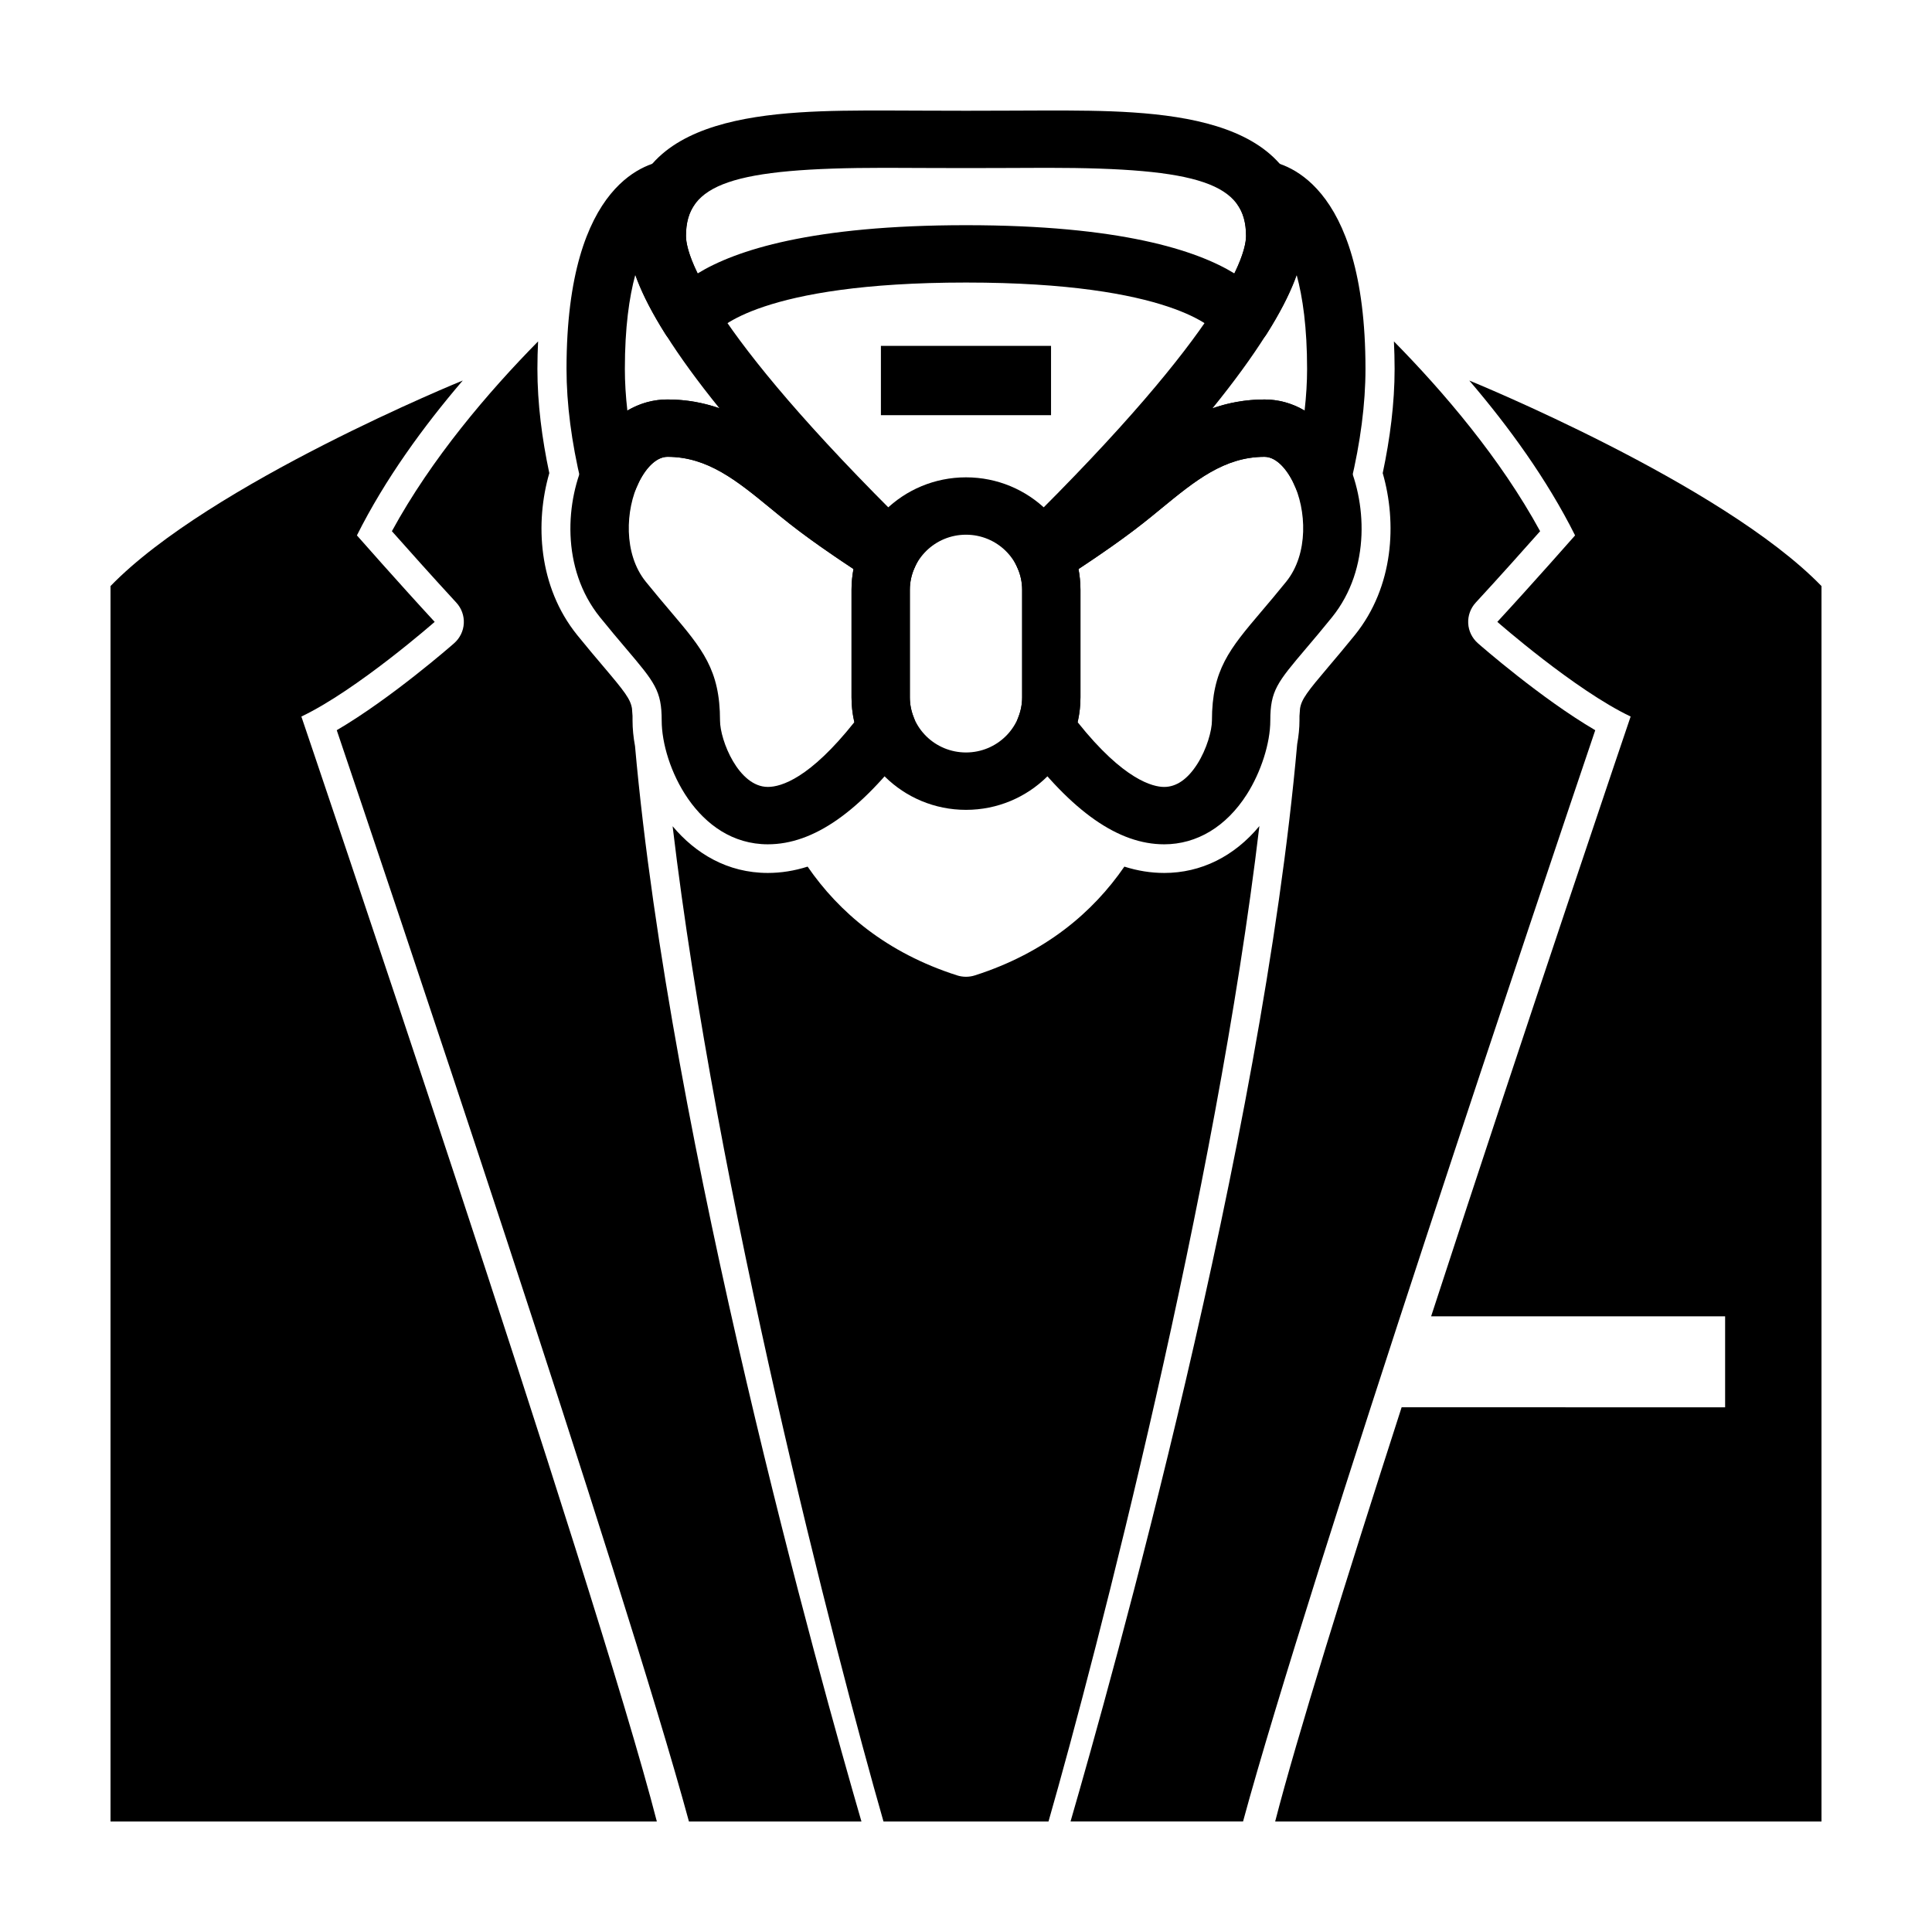
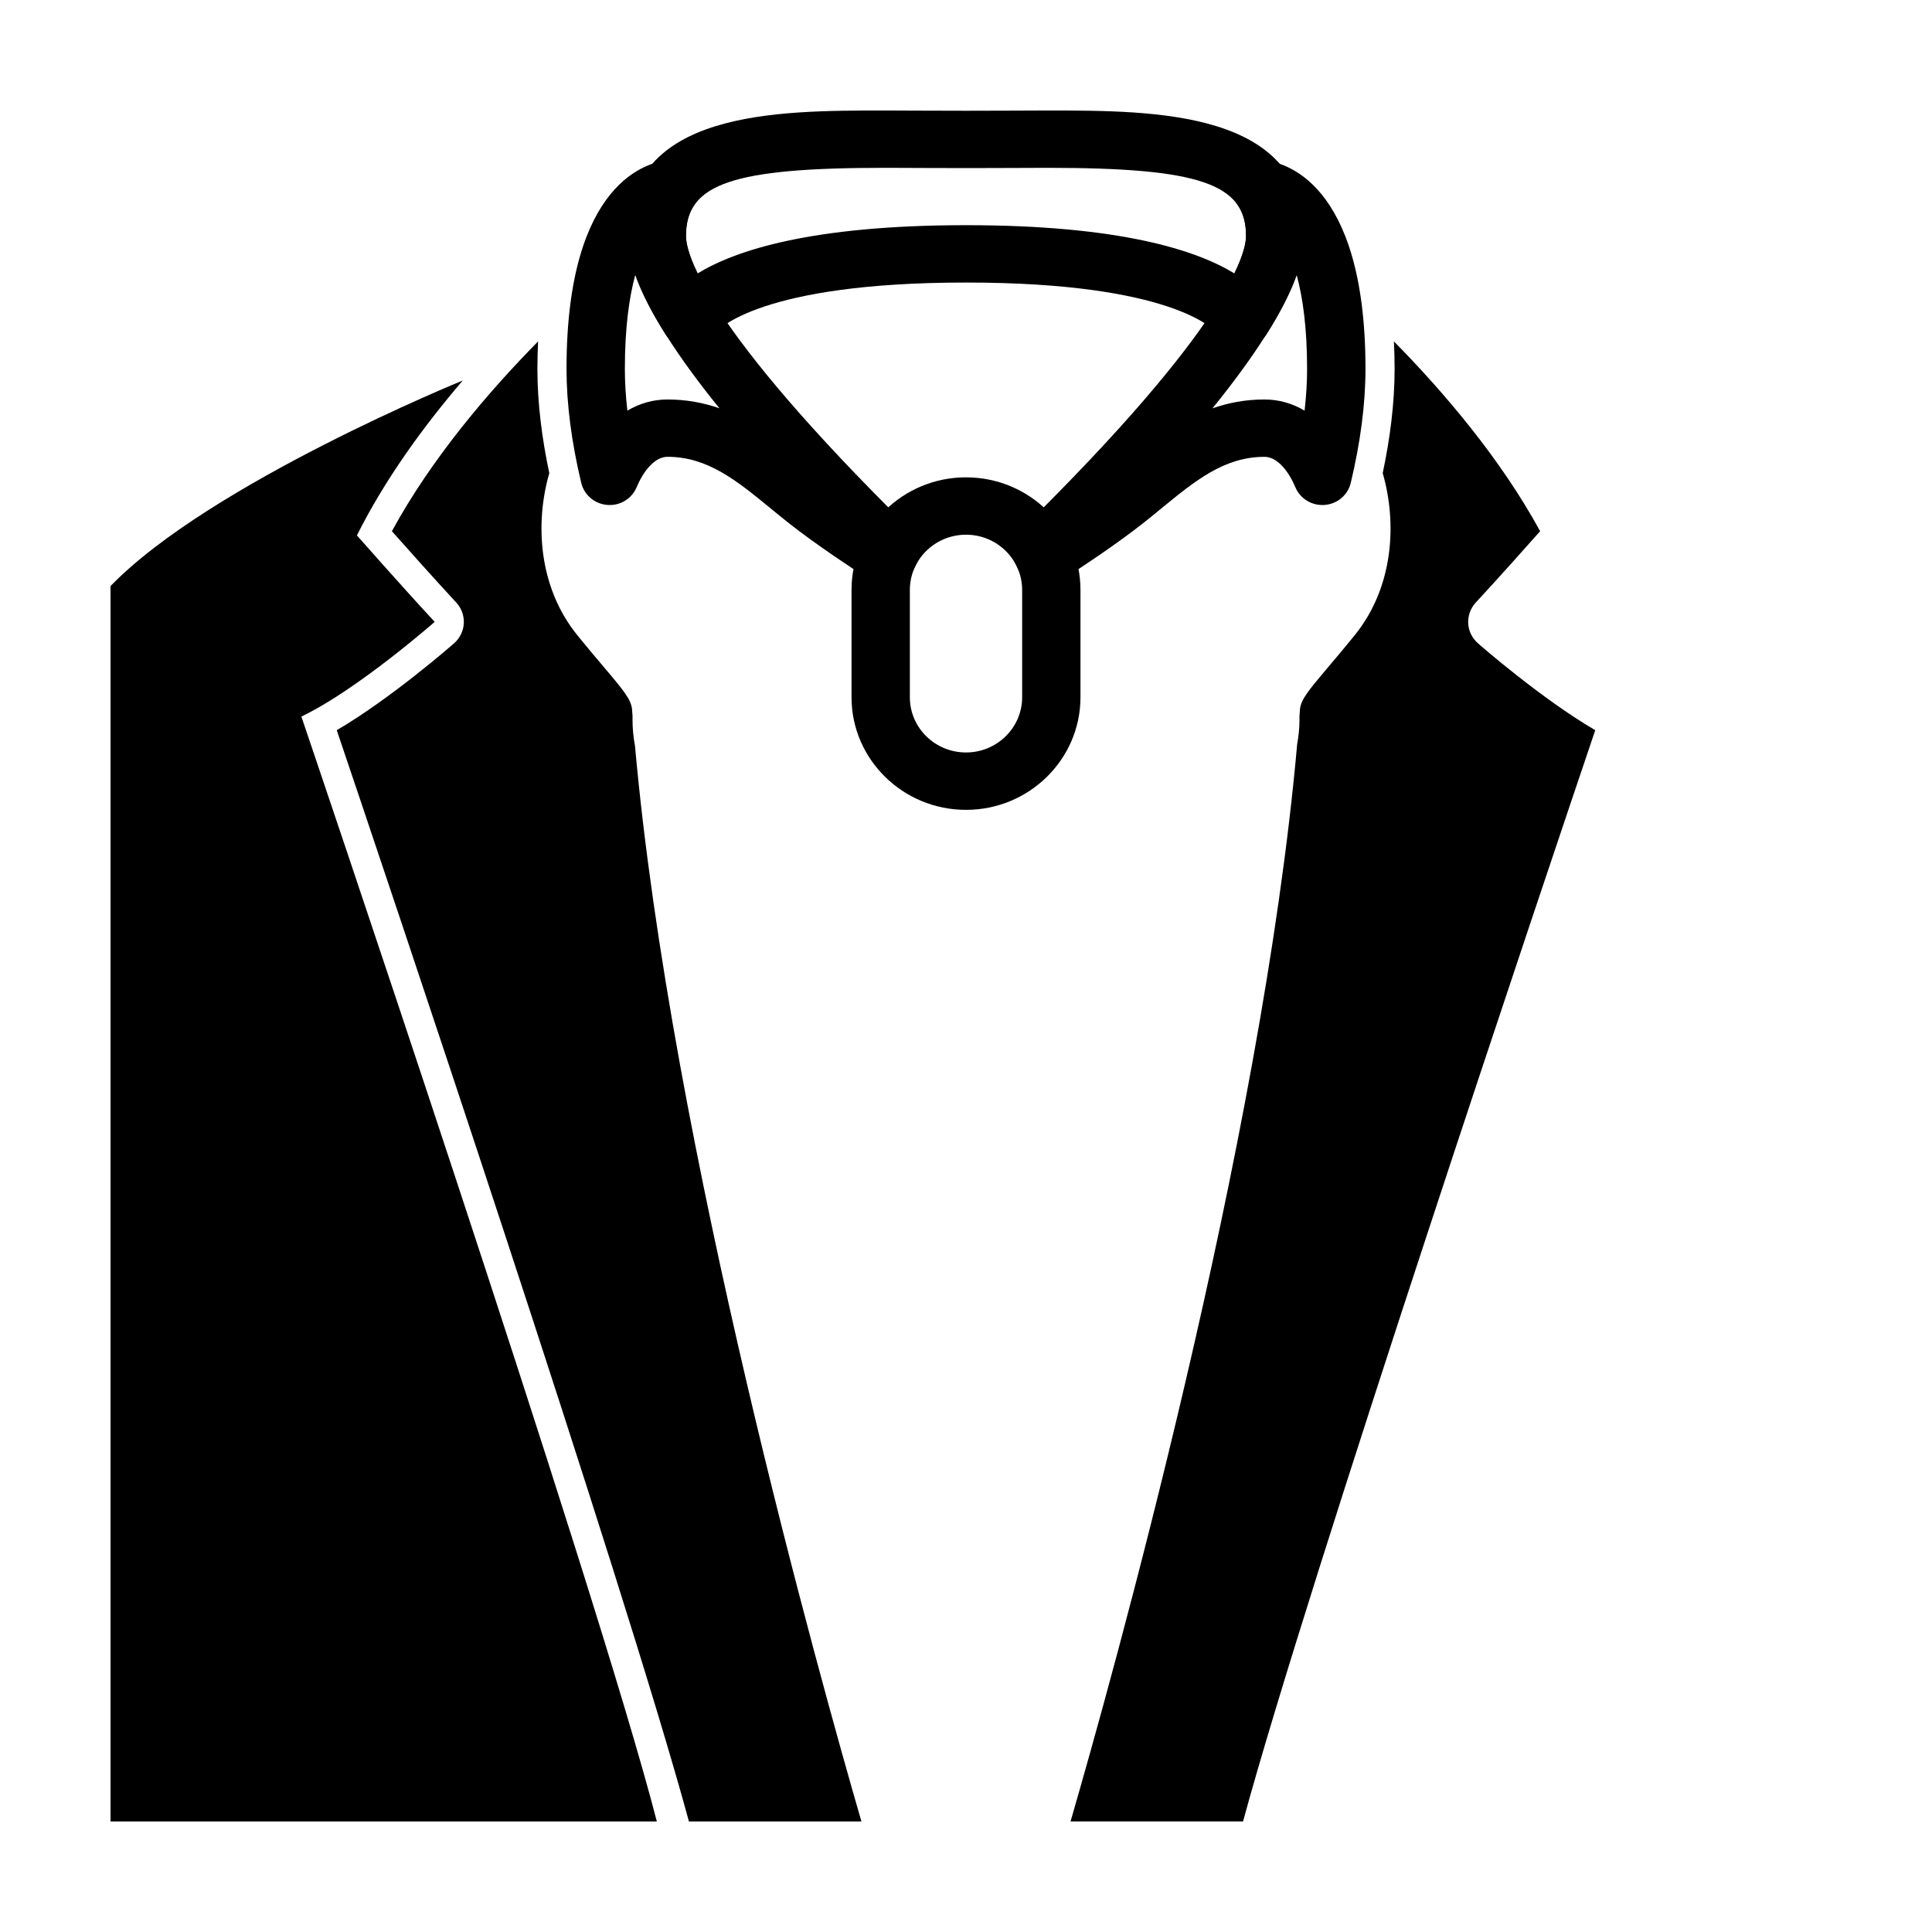
<svg xmlns="http://www.w3.org/2000/svg" fill="#000000" width="800px" height="800px" version="1.1" viewBox="144 144 512 512">
  <g>
    <path d="m259.19 308.8c-9.566-10.363-20.605-22.914-20.605-22.914 7.473-14.938 17.688-28.945 28.043-41.039v-0.004s-66.938 27.23-93.34 54.469v327.4h144.78c-16.191-62.949-94.203-292.82-94.203-292.82 14.719-6.996 35.324-25.086 35.324-25.086z" />
-     <path d="m377.45 235.66h45.086v18.367h-45.086z" />
    <path d="m473.16 236.06c-0.105 0-0.211-0.004-0.316-0.012-2.66-0.105-5.059-1.551-6.375-3.797-0.711-0.871-11.832-13.375-66.465-13.375-54.629 0-65.758 12.504-66.461 13.375-1.316 2.246-3.715 3.688-6.375 3.797-2.836 0.109-5.422-1.254-6.887-3.582-6.691-10.594-9.934-19.078-9.934-25.941-0.004-33.242 39.375-33.242 68.133-33.242 3.414 0 6.906 0.02 10.461 0.039 7.269 0.039 14.863 0.039 22.137 0 3.539-0.02 7.035-0.039 10.445-0.039 28.758 0 68.141 0 68.141 33.246 0 6.863-3.25 15.352-9.941 25.941-1.414 2.234-3.898 3.59-6.562 3.59zm-73.156-32.383c40.883 0 61.137 6.66 71.113 12.781 2.606-5.34 3.094-8.387 3.094-9.934 0-13.828-12.309-18.047-52.684-18.047-3.387 0-6.848 0.02-10.363 0.039-7.34 0.039-14.988 0.039-22.32 0-3.523-0.02-6.984-0.039-10.367-0.039-40.371 0-52.68 4.219-52.68 18.047 0 1.547 0.488 4.602 3.094 9.934 9.973-6.121 30.227-12.781 71.113-12.781z" />
-     <path d="m533.37 244.84c10.359 12.102 20.57 26.113 28.043 41.047 0 0-11.039 12.551-20.605 22.914 0 0 20.605 18.094 35.328 25.086 0 0-27.246 80.293-52.875 158.96h77.914v24.102l-85.73-0.004c-14.73 45.668-27.875 87.844-33.512 109.77h144.78v-327.4c-26.406-27.238-93.34-54.469-93.34-54.469z" />
    <path d="m420.78 299.16c-0.746 0-1.5-0.105-2.231-0.316-2.18-0.648-3.965-2.211-4.863-4.273-0.168-0.379-0.344-0.742-0.539-1.109-1.602-2.953-1.055-6.59 1.355-8.953 55.414-54.477 59.715-73.449 59.715-77.98 0-3.379-0.711-6.051-2.172-8.172-1.672-2.43-1.777-5.594-0.258-8.121 1.523-2.527 4.41-3.981 7.352-3.707 4.465 0.398 26.727 4.922 26.727 55.227 0 9.238-1.316 19.418-3.906 30.23-0.77 3.219-3.566 5.57-6.918 5.828-3.34 0.258-6.484-1.637-7.758-4.695-1.621-3.891-4.621-8.055-8.176-8.055-10.66 0-18.379 6.332-27.328 13.664-1.656 1.367-3.32 2.727-5.004 4.047-6.863 5.402-15.633 11.23-21.781 15.16-1.27 0.812-2.734 1.227-4.215 1.227zm58.324-49.293c3.777 0 7.371 1.027 10.625 2.953 0.441-3.856 0.664-7.547 0.664-11.062 0-10.883-1.145-18.988-2.781-24.953-3.344 9.391-10.797 21.219-22.285 35.398 4.176-1.453 8.73-2.336 13.777-2.336z" />
    <path d="m379.22 299.16c-1.48 0-2.949-0.414-4.219-1.23-6.144-3.93-14.918-9.766-21.781-15.16-1.684-1.32-3.344-2.68-5.004-4.047-8.941-7.332-16.668-13.664-27.328-13.664-3.559 0-6.551 4.16-8.172 8.055-1.27 3.059-4.402 4.973-7.758 4.699-3.352-0.258-6.144-2.621-6.918-5.828-2.59-10.812-3.906-20.992-3.906-30.234 0-50.297 22.258-54.828 26.723-55.227 2.984-0.262 5.836 1.176 7.352 3.707 1.516 2.527 1.414 5.691-0.258 8.117-1.461 2.121-2.172 4.797-2.172 8.176 0 4.523 4.301 23.504 59.715 77.98 2.414 2.367 2.957 6.016 1.344 8.969-0.195 0.359-0.371 0.719-0.535 1.094-0.902 2.055-2.684 3.621-4.863 4.273-0.719 0.219-1.469 0.32-2.219 0.32zm-66.848-82.367c-1.633 5.965-2.777 14.066-2.777 24.965 0 3.516 0.223 7.215 0.664 11.062 3.254-1.926 6.852-2.953 10.625-2.953 5.043 0 9.602 0.883 13.773 2.332-11.488-14.188-18.938-26.016-22.285-35.406z" />
    <path d="m400 358.62c-16.727 0-30.336-13.387-30.336-29.832v-28.457c0-16.449 13.609-29.832 30.336-29.832s30.336 13.383 30.336 29.832v28.457c-0.004 16.445-13.609 29.832-30.336 29.832zm0-72.918c-8.203 0-14.879 6.566-14.879 14.629v28.457c0 8.066 6.676 14.625 14.879 14.625s14.879-6.566 14.879-14.625v-28.457c-0.004-8.07-6.68-14.629-14.879-14.629z" />
-     <path d="m452.5 367.75h-0.004c-12.086-0.004-24.414-8.625-37.684-26.355-1.57-2.106-1.934-4.856-0.969-7.281 0.684-1.727 1.031-3.516 1.031-5.324v-28.457c0-1.996-0.402-3.93-1.203-5.762-1.484-3.406-0.266-7.356 2.887-9.375 5.863-3.75 14.191-9.281 20.559-14.289 1.602-1.258 3.184-2.555 4.758-3.848 9.828-8.062 20.969-17.191 37.227-17.191 8.883 0 16.715 5.578 21.504 15.305 5.578 11.352 6.82 29.469-3.617 42.41-2.562 3.18-4.828 5.844-6.805 8.176-7.707 9.098-9.543 11.25-9.543 19.211 0 5.945-2.449 13.629-6.238 19.574-5.434 8.512-13.211 13.207-21.902 13.207zm-22.922-32.371c12.277 15.426 20.047 17.168 22.922 17.168 3.266 0 6.227-2.047 8.797-6.082 2.519-3.961 3.879-8.883 3.879-11.504 0-13.457 4.664-18.957 13.125-28.938 1.91-2.254 4.098-4.82 6.566-7.883 5.961-7.391 5.379-19.09 1.812-26.355-2.07-4.211-4.906-6.723-7.582-6.723-10.66 0-18.379 6.332-27.328 13.664-1.656 1.367-3.32 2.727-5.004 4.047-5.211 4.102-11.527 8.449-16.957 12.027 0.348 1.809 0.523 3.668 0.523 5.535v28.457c0 2.223-0.25 4.422-0.754 6.586z" />
-     <path d="m347.5 367.75c-18.738 0-28.145-21.02-28.145-32.781 0-7.957-1.828-10.117-9.543-19.211-1.98-2.332-4.238-5.004-6.801-8.176-10.445-12.941-9.195-31.055-3.617-42.406 4.781-9.734 12.617-15.312 21.504-15.312 16.258 0 27.398 9.133 37.227 17.191 1.578 1.293 3.152 2.59 4.758 3.848 6.363 5.008 14.695 10.539 20.559 14.289 3.148 2.019 4.367 5.977 2.887 9.371-0.805 1.832-1.211 3.773-1.211 5.769v28.457c0 1.805 0.348 3.598 1.039 5.324 0.969 2.422 0.605 5.176-0.969 7.281-13.27 17.734-25.598 26.355-37.688 26.355zm-26.605-102.69c-2.68 0-5.512 2.508-7.582 6.727-3.566 7.262-4.144 18.969 1.812 26.348 2.473 3.059 4.648 5.629 6.559 7.879 8.465 9.98 13.129 15.488 13.129 28.945 0 5.215 4.918 17.582 12.68 17.582 3.562 0 11.125-2.316 22.922-17.164-0.508-2.168-0.754-4.367-0.754-6.602v-28.457c0-1.867 0.176-3.719 0.523-5.535-5.438-3.582-11.754-7.918-16.965-12.027-1.684-1.32-3.344-2.68-5.004-4.047-8.934-7.316-16.652-13.648-27.32-13.648z" />
-     <path d="m452.5 375.34c-3.527 0-7.031-0.57-10.531-1.676-8.309 12.07-20.879 22.816-39.574 28.812-1.559 0.504-3.234 0.504-4.793 0-18.695-5.992-31.266-16.738-39.574-28.812-3.496 1.109-7.004 1.676-10.523 1.676h-0.012c-10.734 0-19.211-5.188-25.242-12.379 11.496 96.922 43.035 218.88 55.883 263.75h43.73c12.852-44.879 44.395-166.87 55.887-263.79-6.66 8.031-15.449 12.422-25.25 12.422z" />
    <path d="m535.66 314.47c-1.535-1.352-2.465-3.254-2.57-5.269-0.105-2.019 0.609-4.004 1.996-5.508 6.188-6.699 13.059-14.398 17.062-18.918-10.516-19.297-25.594-36.93-38.742-50.297 0.105 2.332 0.18 4.727 0.18 7.266 0 9.148-1.211 18.48-3.152 27.641 3.777 13.078 2.988 30.047-7.387 42.914-2.613 3.234-4.914 5.945-6.926 8.324-5.68 6.699-7.188 8.652-7.598 11.141-0.047 0.656-0.098 1.309-0.145 1.969-0.004 0.379-0.004 0.777-0.004 1.23 0 1.984-0.223 4.098-0.609 6.242-9.406 106.18-49.277 248.29-60.059 285.5h45.715c17.254-63.609 81.062-252.93 93.336-289.19-14.371-8.418-30.332-22.371-31.098-23.047z" />
    <path d="m311.63 334.96c0-0.453 0-0.852-0.004-1.23-0.051-0.66-0.102-1.316-0.145-1.977-0.406-2.488-1.918-4.445-7.598-11.145-2.012-2.371-4.309-5.082-6.922-8.312-10.375-12.867-11.168-29.836-7.391-42.914-1.945-9.152-3.152-18.484-3.152-27.641 0-2.539 0.074-4.934 0.18-7.266-13.156 13.367-28.234 31-38.742 50.297 4.004 4.516 10.879 12.219 17.062 18.918 1.387 1.5 2.102 3.481 1.996 5.508-0.105 2.016-1.031 3.918-2.57 5.269-0.766 0.676-16.727 14.625-31.102 23.043 12.27 36.27 76.074 225.59 93.332 289.2h45.715c-10.766-37.156-50.527-178.89-60.004-285-0.43-2.332-0.656-4.602-0.656-6.746z" />
  </g>
</svg>